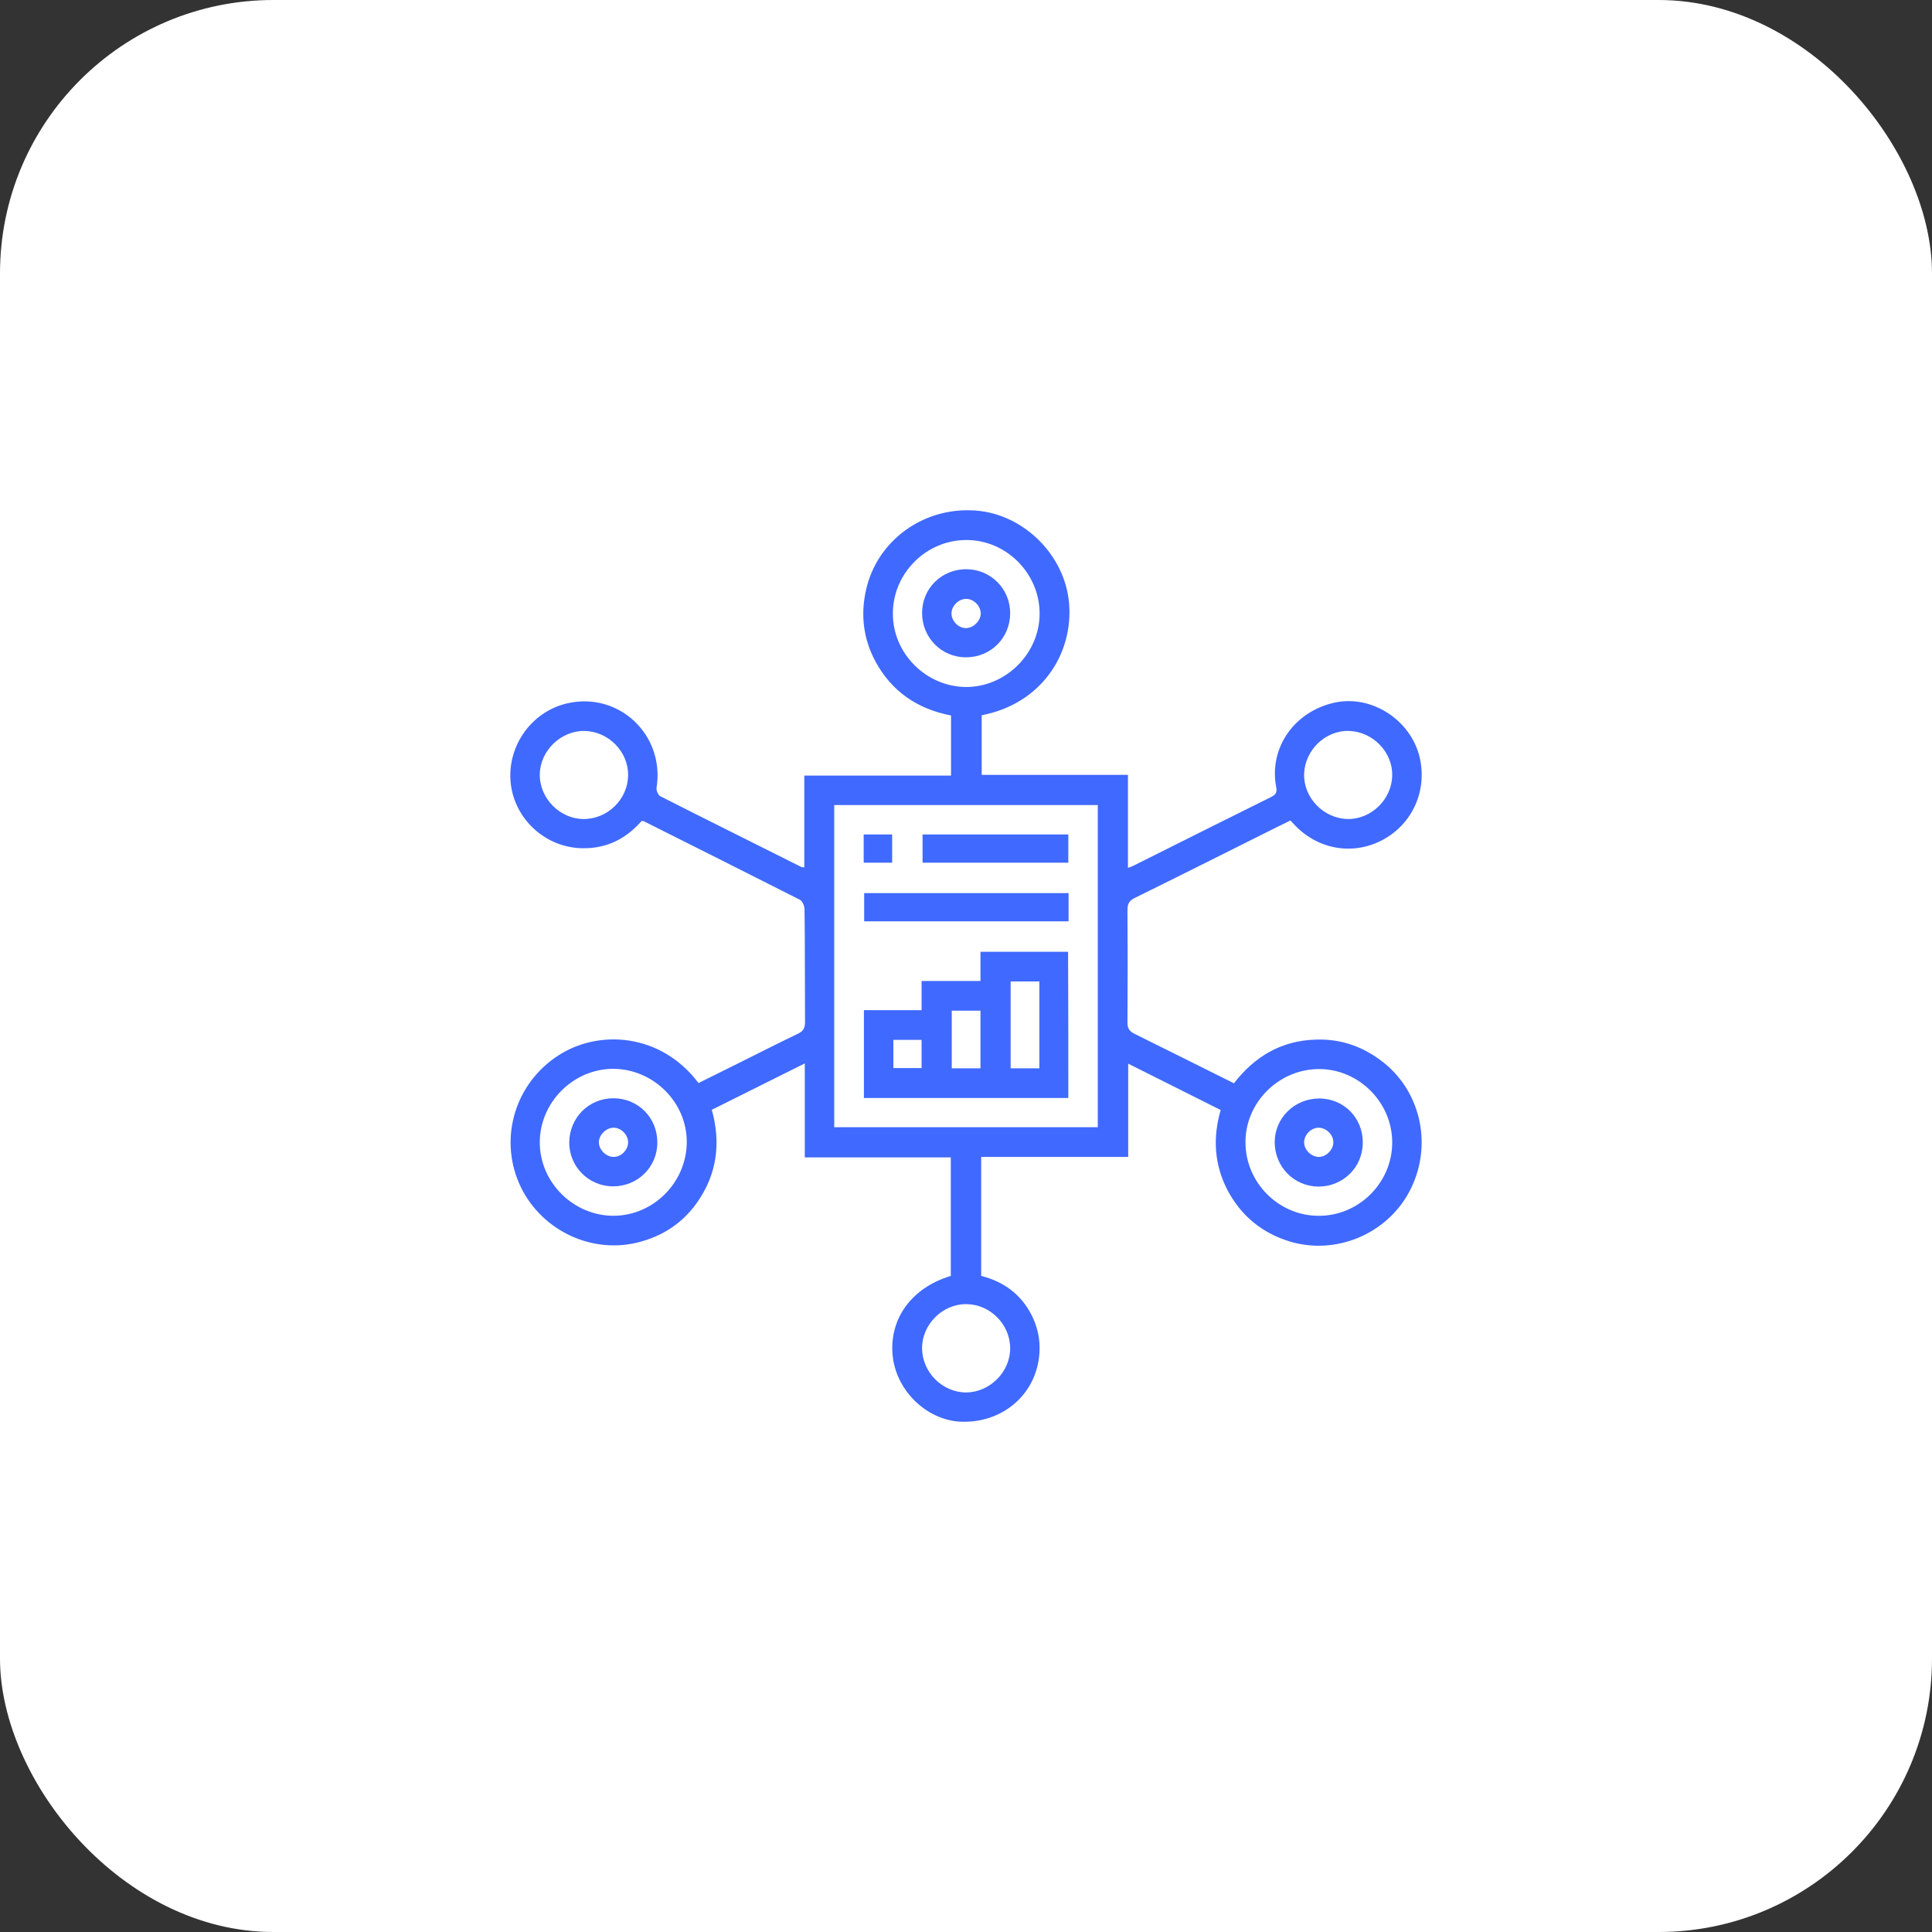
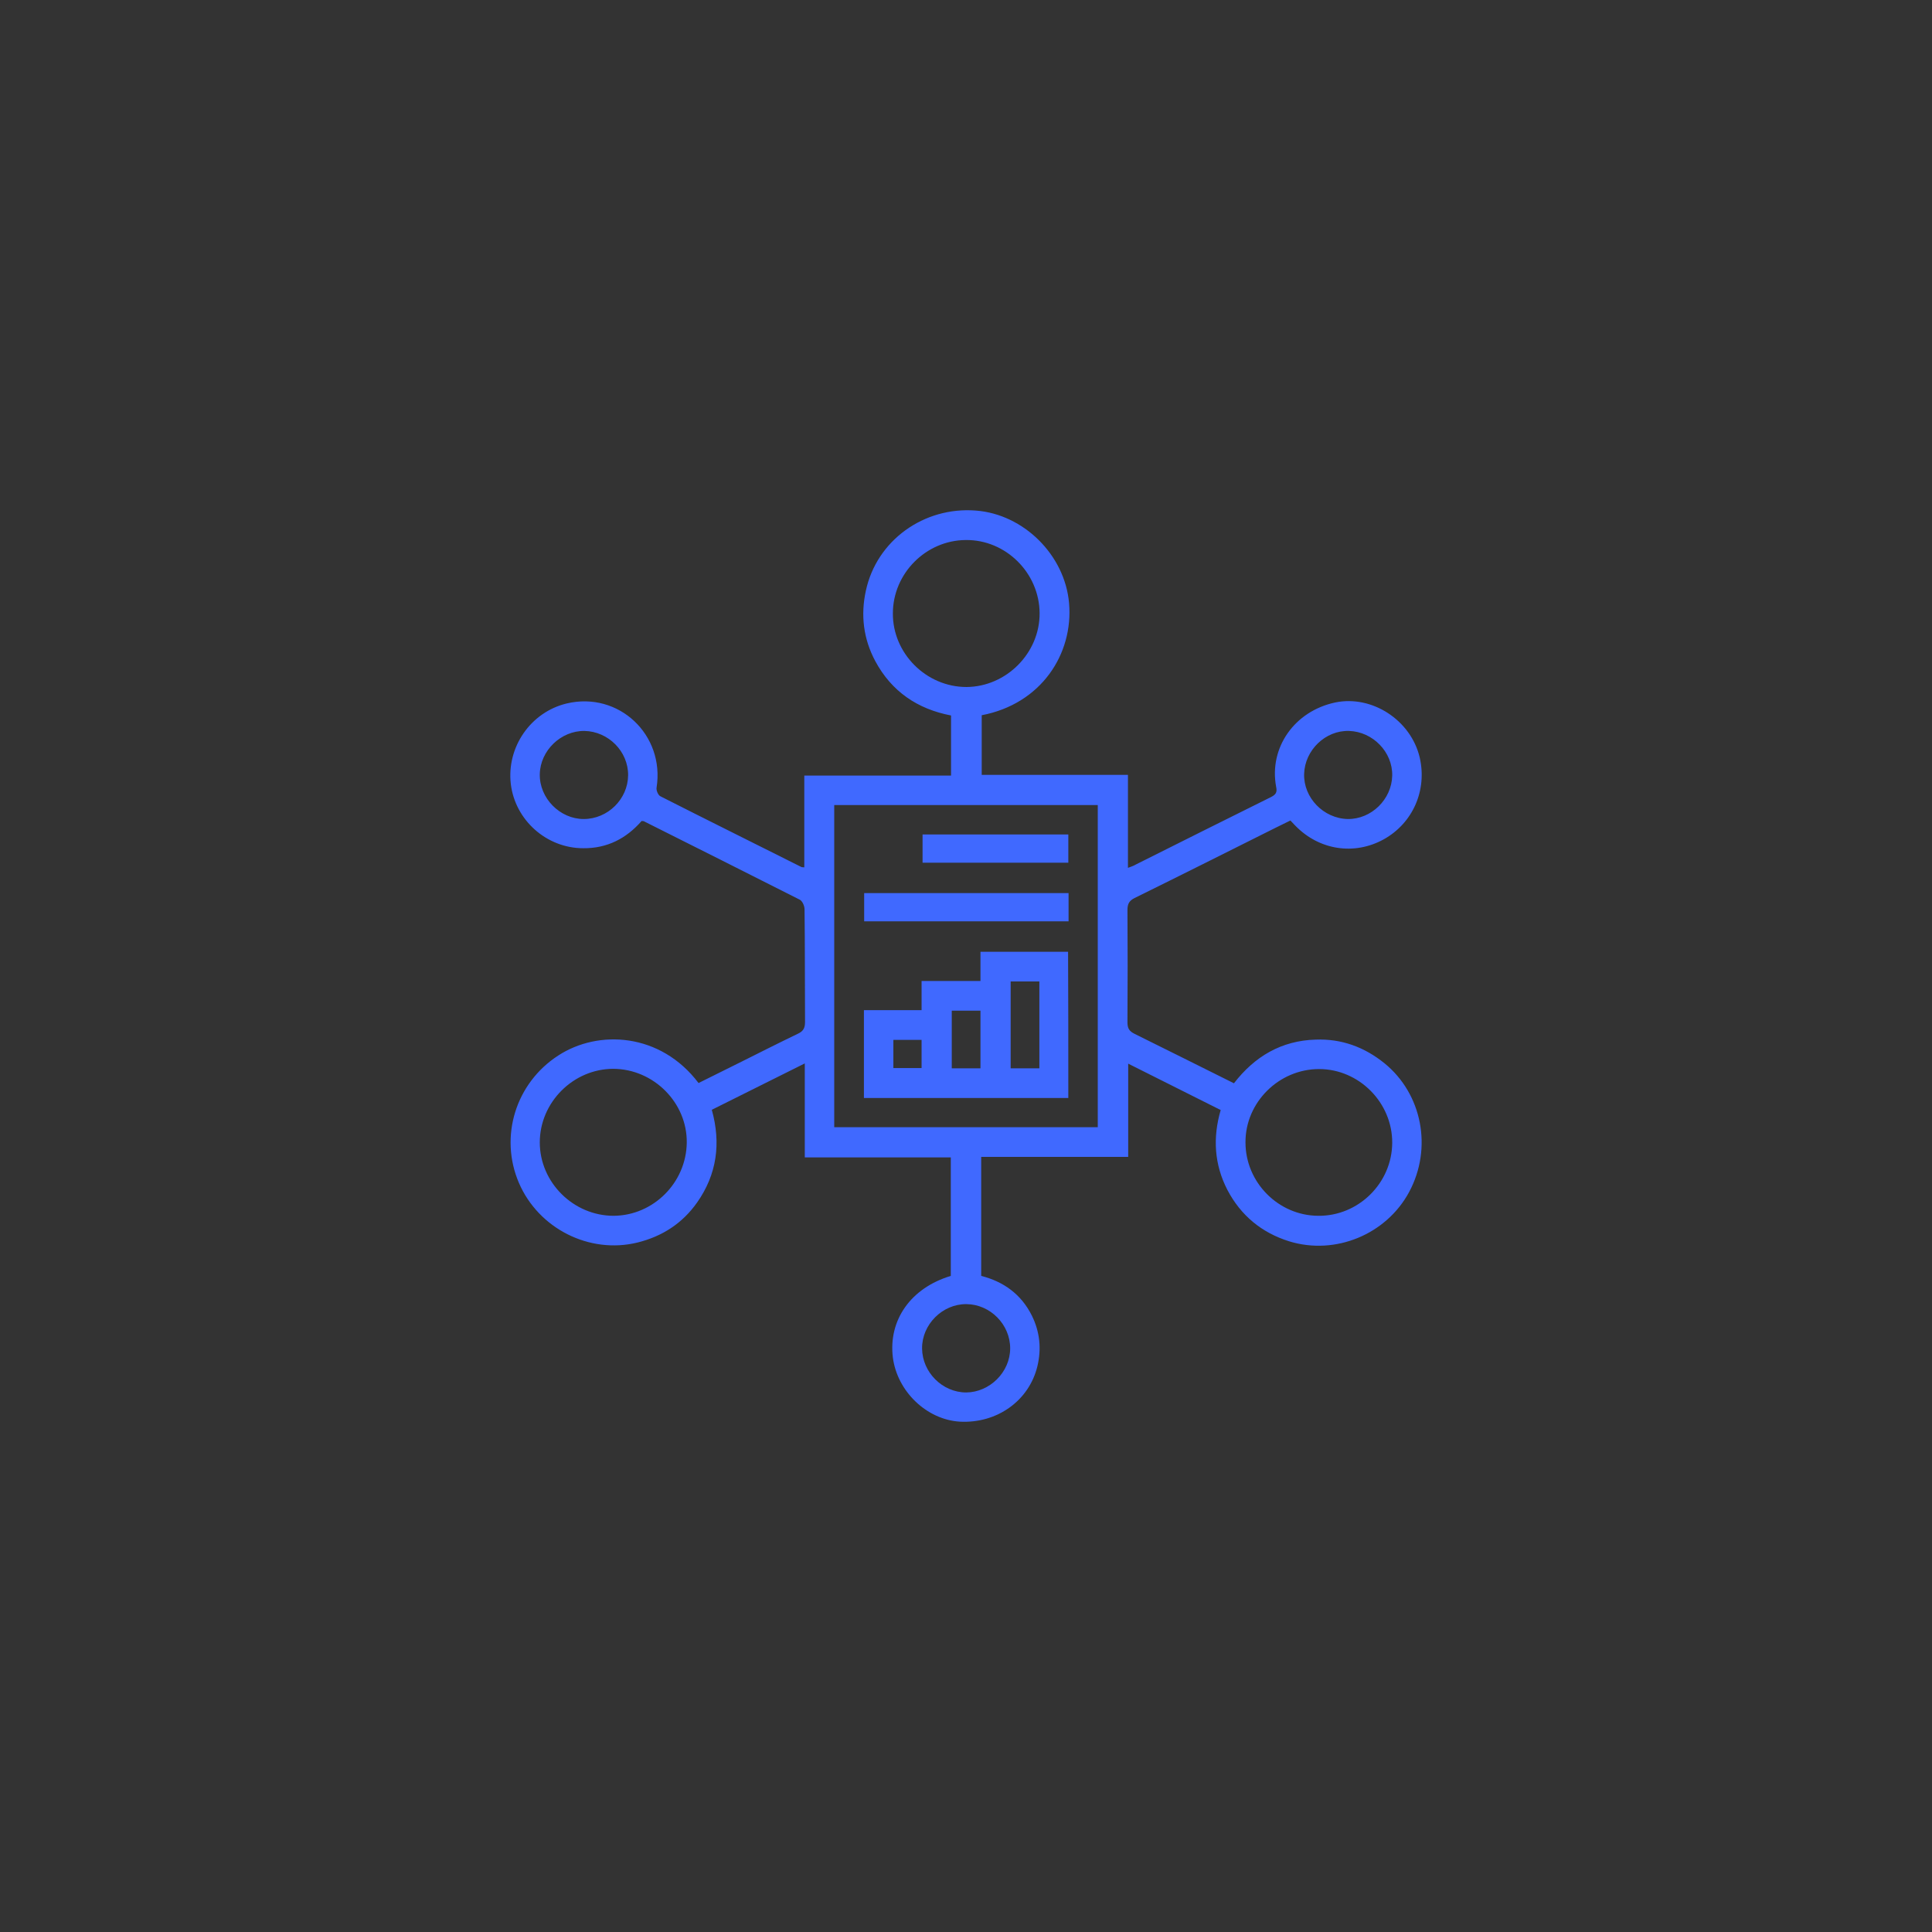
<svg xmlns="http://www.w3.org/2000/svg" width="212" height="212" viewBox="0 0 212 212" fill="none">
  <rect x="0" y="0" width="212" height="212" fill="#333333" stroke="none" />
-   <rect width="212" height="212" rx="30" fill="white" />
  <g clip-path="url(#clip0_211_8)">
    <path d="M88.31 127.002C88.31 123.528 88.31 120.217 88.31 116.689C84.837 118.413 81.498 120.082 78.106 121.778C79.129 125.44 78.671 128.86 76.49 131.956C74.874 134.245 72.667 135.672 69.947 136.345C64.67 137.637 59.096 134.81 56.942 129.802C54.761 124.713 56.592 118.843 61.25 115.828C65.666 112.947 72.478 113.324 76.652 118.843C78.213 118.063 79.775 117.282 81.364 116.501C83.41 115.478 85.429 114.455 87.502 113.458C88.095 113.189 88.337 112.866 88.337 112.166C88.31 108.046 88.337 103.9 88.283 99.78C88.283 99.403 88.041 98.838 87.718 98.703C82.037 95.822 76.329 92.968 70.647 90.114C70.593 90.087 70.513 90.114 70.405 90.087C68.736 91.999 66.635 93.103 63.997 93.076C59.985 93.076 56.538 90.007 56.054 86.049C55.569 81.983 58.235 78.133 62.193 77.19C67.901 75.844 72.963 80.637 72.047 86.426C71.994 86.722 72.209 87.233 72.451 87.368C77.594 89.98 82.764 92.538 87.906 95.122C87.987 95.176 88.095 95.149 88.256 95.176C88.256 91.838 88.256 88.526 88.256 85.106C93.641 85.106 98.973 85.106 104.358 85.106C104.358 82.871 104.358 80.744 104.358 78.51C100.696 77.809 97.842 75.898 96.038 72.532C94.745 70.109 94.422 67.497 95.015 64.805C96.199 59.312 101.369 55.569 107.104 56.027C112.327 56.431 116.851 60.901 117.309 66.178C117.793 71.778 114.239 77.244 107.723 78.483C107.723 80.61 107.723 82.737 107.723 85.025C110.389 85.025 113.054 85.025 115.72 85.025C118.359 85.025 121.024 85.025 123.771 85.025C123.771 88.445 123.771 91.784 123.771 95.23C124.121 95.096 124.39 95.015 124.605 94.88C129.56 92.403 134.487 89.926 139.441 87.476C139.98 87.206 140.168 86.964 140.033 86.345C139.226 82.037 142.053 78.025 146.522 77.082C150.561 76.248 154.815 79.021 155.785 83.114C156.619 86.722 155.031 90.33 151.827 92.107C148.596 93.884 144.745 93.291 142.134 90.599C141.972 90.437 141.81 90.249 141.595 90.034C141.03 90.303 140.464 90.599 139.899 90.868C134.783 93.426 129.64 96.011 124.498 98.542C123.905 98.838 123.717 99.188 123.717 99.861C123.744 103.954 123.744 108.046 123.717 112.166C123.717 112.839 123.905 113.162 124.525 113.458C128.132 115.235 131.714 117.039 135.402 118.87C137.664 115.936 140.599 114.185 144.368 114.078C147.196 113.97 149.7 114.885 151.907 116.663C156.054 120.028 157.212 125.979 154.627 130.798C152.123 135.456 146.522 137.772 141.46 136.21C138.445 135.268 136.156 133.383 134.675 130.556C133.248 127.783 133.06 124.848 133.948 121.805C130.583 120.109 127.271 118.466 123.798 116.716C123.798 120.163 123.798 123.501 123.798 126.948C118.359 126.948 113.054 126.948 107.669 126.948C107.669 131.337 107.669 135.645 107.669 140.007C110.12 140.626 112.058 142.026 113.216 144.342C114.104 146.119 114.293 148.003 113.835 149.915C112.92 153.712 109.393 156.216 105.327 156C101.692 155.785 98.461 152.688 97.976 148.973C97.465 144.853 99.942 141.326 104.331 140.007C104.331 135.699 104.331 131.391 104.331 127.002C99.026 127.002 93.722 127.002 88.31 127.002ZM91.541 123.69C101.234 123.69 110.847 123.69 120.459 123.69C120.459 111.843 120.459 100.077 120.459 88.337C110.793 88.337 101.18 88.337 91.541 88.337C91.541 100.104 91.541 111.87 91.541 123.69ZM67.309 117.282C62.92 117.282 59.231 120.944 59.231 125.359C59.231 129.748 62.92 133.41 67.335 133.41C71.697 133.383 75.305 129.775 75.359 125.386C75.413 120.997 71.724 117.309 67.309 117.282ZM152.769 125.413C152.796 120.997 149.134 117.309 144.745 117.309C140.33 117.309 136.641 120.971 136.668 125.359C136.668 129.748 140.276 133.383 144.638 133.41C149.053 133.464 152.742 129.829 152.769 125.413ZM114.078 67.282C114.051 62.866 110.362 59.204 105.973 59.258C101.611 59.285 97.976 62.92 97.976 67.309C97.949 71.698 101.638 75.386 106.054 75.386C110.416 75.359 114.104 71.671 114.078 67.282ZM68.924 85.079C68.951 82.468 66.77 80.26 64.131 80.206C61.547 80.179 59.285 82.36 59.231 84.945C59.177 87.583 61.439 89.872 64.051 89.872C66.689 89.872 68.897 87.691 68.924 85.079ZM148.03 80.206C145.445 80.125 143.184 82.306 143.103 84.918C143.022 87.529 145.23 89.818 147.896 89.872C150.48 89.899 152.715 87.718 152.769 85.106C152.823 82.521 150.642 80.287 148.03 80.206ZM110.847 147.95C110.847 145.338 108.666 143.13 106.054 143.103C103.415 143.076 101.153 145.338 101.18 147.976C101.207 150.588 103.415 152.796 106.027 152.796C108.612 152.769 110.847 150.561 110.847 147.95Z" fill="#4069FF" />
    <path d="M117.227 120.486C109.715 120.486 102.311 120.486 94.799 120.486C94.799 117.309 94.799 114.132 94.799 110.847C96.872 110.847 98.972 110.847 101.126 110.847C101.126 109.743 101.126 108.747 101.126 107.643C103.28 107.643 105.38 107.643 107.588 107.643C107.588 106.512 107.588 105.489 107.588 104.438C110.846 104.438 113.996 104.438 117.201 104.438C117.227 109.77 117.227 115.074 117.227 120.486ZM114.05 107.696C112.919 107.696 111.896 107.696 110.9 107.696C110.9 110.927 110.9 114.078 110.9 117.228C111.977 117.228 113 117.228 114.05 117.228C114.05 114.024 114.05 110.874 114.05 107.696ZM104.438 117.228C105.542 117.228 106.565 117.228 107.588 117.228C107.588 115.074 107.588 113.028 107.588 110.901C106.511 110.901 105.515 110.901 104.438 110.901C104.438 113.028 104.438 115.101 104.438 117.228ZM98.03 114.105C98.03 115.209 98.03 116.232 98.03 117.201C99.134 117.201 100.13 117.201 101.126 117.201C101.126 116.124 101.126 115.128 101.126 114.105C100.076 114.105 99.08 114.105 98.03 114.105Z" fill="#4069FF" />
    <path d="M117.255 98.003C117.255 99.08 117.255 100.05 117.255 101.1C109.77 101.1 102.338 101.1 94.826 101.1C94.826 100.104 94.826 99.08 94.826 98.003C102.258 98.003 109.716 98.003 117.255 98.003Z" fill="#4069FF" />
    <path d="M101.234 94.665C101.234 93.615 101.234 92.645 101.234 91.568C106.566 91.568 111.87 91.568 117.228 91.568C117.228 92.591 117.228 93.588 117.228 94.665C111.897 94.665 106.592 94.665 101.234 94.665Z" fill="#4069FF" />
-     <path d="M94.772 94.665C94.772 93.615 94.772 92.618 94.772 91.568C95.796 91.568 96.819 91.568 97.896 91.568C97.896 92.591 97.896 93.588 97.896 94.665C96.873 94.665 95.876 94.665 94.772 94.665Z" fill="#4069FF" />
-     <path d="M67.308 120.513C70.028 120.513 72.155 122.667 72.128 125.386C72.128 128.079 69.947 130.206 67.228 130.179C64.589 130.152 62.462 128.025 62.462 125.359C62.489 122.64 64.616 120.513 67.308 120.513ZM68.924 125.386C68.951 124.551 68.17 123.744 67.335 123.744C66.555 123.744 65.774 124.471 65.72 125.252C65.666 126.086 66.42 126.894 67.255 126.948C68.089 127.002 68.897 126.248 68.924 125.386Z" fill="#4069FF" />
-     <path d="M149.538 125.386C149.538 128.079 147.384 130.206 144.665 130.206C141.972 130.179 139.872 128.025 139.872 125.306C139.899 122.667 142.026 120.567 144.719 120.54C147.438 120.513 149.565 122.667 149.538 125.386ZM144.692 123.744C143.857 123.744 143.076 124.552 143.103 125.386C143.13 126.194 143.884 126.921 144.665 126.948C145.499 126.975 146.307 126.194 146.307 125.359C146.334 124.525 145.526 123.744 144.692 123.744Z" fill="#4069FF" />
-     <path d="M106 72.128C103.308 72.128 101.181 69.974 101.181 67.255C101.181 64.562 103.335 62.435 106.081 62.462C108.72 62.489 110.847 64.616 110.847 67.282C110.847 70.001 108.72 72.128 106 72.128ZM107.616 67.389C107.67 66.582 106.916 65.747 106.081 65.72C105.273 65.666 104.439 66.42 104.412 67.255C104.358 68.063 105.112 68.897 105.946 68.924C106.754 68.951 107.562 68.197 107.616 67.389Z" fill="#4069FF" />
  </g>
  <defs>
    <clipPath id="clip0_211_8">
      <rect width="100" height="100" fill="white" transform="translate(56 56)" />
    </clipPath>
  </defs>
</svg>